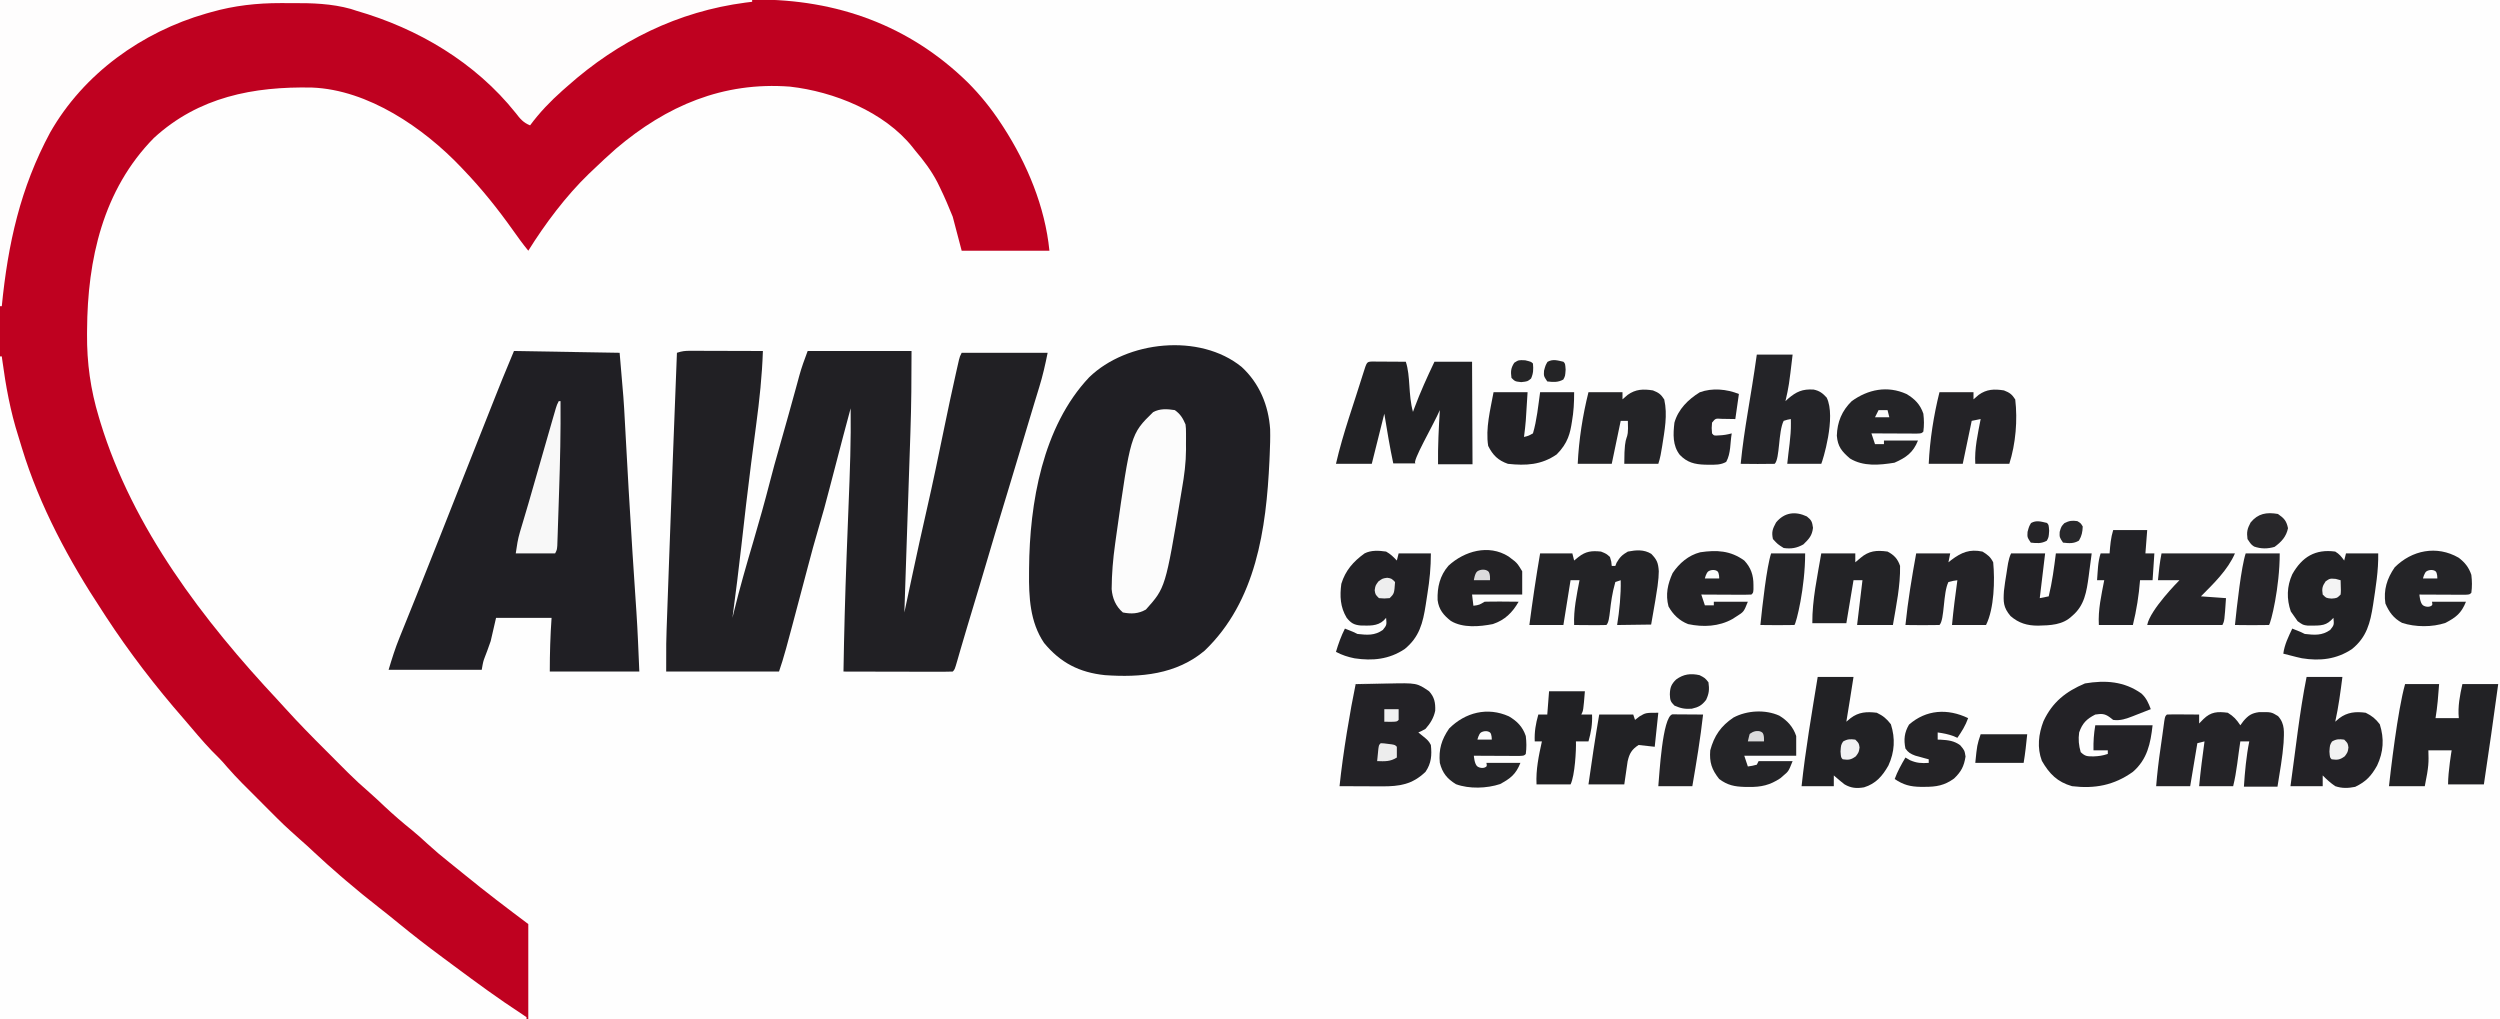
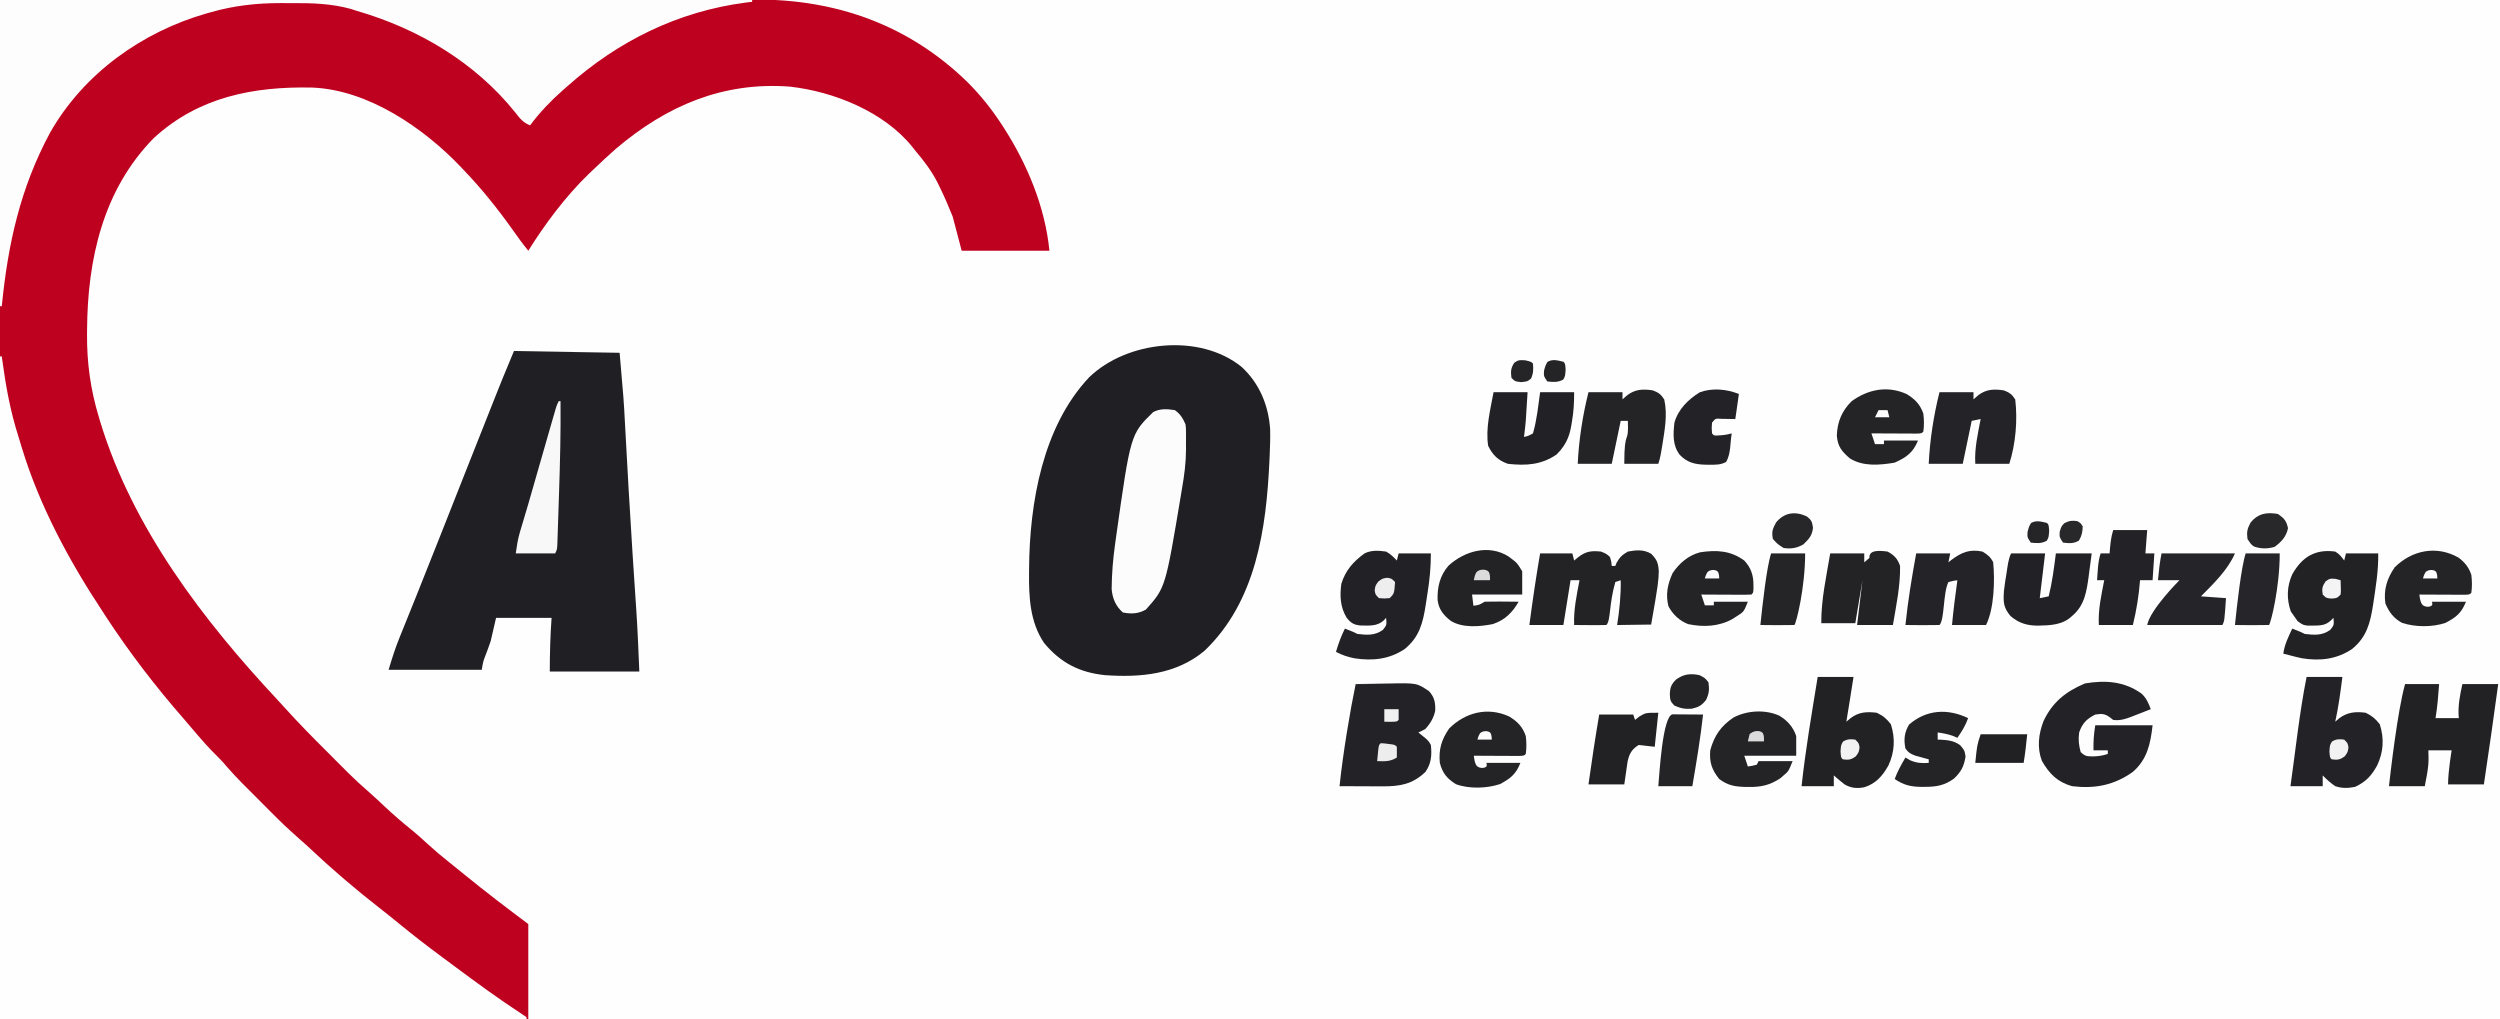
<svg xmlns="http://www.w3.org/2000/svg" xmlns:ns1="http://sodipodi.sourceforge.net/DTD/sodipodi-0.dtd" xmlns:ns2="http://www.inkscape.org/namespaces/inkscape" version="1.1" width="1396" height="569" id="svg105" ns1:docname="AWO_gemeinnuetzige_Betriebs-GmbH_Präsi.svg" ns2:version="1.3.2 (091e20e, 2023-11-25)">
  <rect width="100%" height="100%" fill="#808080" stroke="none" />
  <defs id="defs105" />
  <ns1:namedview id="namedview105" pagecolor="#ffffff" bordercolor="#000000" borderopacity="0.25" ns2:showpageshadow="2" ns2:pageopacity="0.0" ns2:pagecheckerboard="0" ns2:deskcolor="#d1d1d1" ns2:zoom="0.43852551" ns2:cx="784.44696" ns2:cy="277.06484" ns2:window-width="1392" ns2:window-height="811" ns2:window-x="0" ns2:window-y="38" ns2:window-maximized="0" ns2:current-layer="svg105" />
  <path d="M0 0 C460.68 0 921.36 0 1396 0 C1396 187.77 1396 375.54 1396 569 C935.32 569 474.64 569 0 569 C0 381.23 0 193.46 0 0 Z " fill="#FEFEFE" transform="translate(0,0)" id="path1" />
  <path d="M0 0 C71.919 -0.041 143.839 -0.083 217.938 -0.125 C240.649 -0.143 263.361 -0.161 286.761 -0.18 C314.487 -0.189 314.487 -0.189 327.466 -0.191 C336.533 -0.193 345.601 -0.2 354.668 -0.211 C365.132 -0.224 375.596 -0.23 386.06 -0.227 C391.41 -0.226 396.759 -0.228 402.109 -0.238 C406.956 -0.248 411.802 -0.249 416.649 -0.242 C418.392 -0.241 420.136 -0.243 421.879 -0.25 C467.324 -0.405 507.815 14.119 540.5 46.125 C547.536 53.184 553.542 60.67 559 69 C559.631 69.961 559.631 69.961 560.275 70.942 C573.632 91.655 583.541 115.408 586 140 C569.83 140 553.66 140 537 140 C534.525 130.595 534.525 130.595 532 121 C529.785 115.523 527.579 110.285 525 105 C524.505 103.982 524.01 102.963 523.5 101.914 C520.079 95.277 515.82 89.679 511 84 C510.508 83.374 510.015 82.747 509.508 82.102 C493.77 62.452 465.683 51.149 441.125 48.375 C403.686 45.543 372.207 59.055 344 83 C339.559 86.887 335.261 90.918 331 95 C330.25 95.709 329.5 96.418 328.727 97.148 C315.953 109.518 304.404 124.928 295 140 C291.975 136.3 289.181 132.473 286.438 128.562 C278.02 116.703 269.059 105.507 259 95 C258.524 94.497 258.049 93.995 257.559 93.477 C236.629 71.434 205.57 50.115 174.267 48.893 C141.476 48.221 110.897 54.135 85.922 77.047 C57.446 105.986 48.846 144.952 48.625 184.25 C48.617 185.045 48.609 185.84 48.601 186.659 C48.479 202.536 50.57 217.656 55.188 232.875 C55.489 233.883 55.79 234.892 56.1 235.93 C74.179 294.971 113.52 346.528 155.224 391.08 C156.577 392.542 157.917 394.017 159.251 395.496 C166.617 403.637 174.288 411.442 182.062 419.193 C184.198 421.323 186.329 423.459 188.459 425.596 C189.841 426.977 191.223 428.358 192.605 429.738 C193.23 430.364 193.854 430.991 194.497 431.636 C198.264 435.383 202.145 438.945 206.172 442.41 C209.13 444.983 211.962 447.686 214.812 450.375 C219.832 455.077 224.98 459.52 230.352 463.82 C233.178 466.147 235.871 468.582 238.562 471.062 C242.636 474.803 246.801 478.33 251.148 481.746 C254.038 484.03 256.891 486.352 259.742 488.683 C271.272 498.105 283.084 507.063 295 516 C295 533.49 295 550.98 295 569 C197.65 569 100.3 569 0 569 C0 381.23 0 193.46 0 0 Z " fill="#BF0120" transform="translate(0,0)" id="path2" />
  <path d="M0 0 C0.33 0 0.66 0 1 0 C1.09 0.678 1.18 1.355 1.272 2.053 C3.244 16.618 5.772 30.627 10.249 44.637 C10.947 46.833 11.608 49.037 12.262 51.246 C22.053 83.402 38.546 114.083 57 142 C58.021 143.58 58.021 143.58 59.062 145.191 C72.137 165.212 86.787 184.288 102.515 202.288 C104.068 204.079 105.603 205.885 107.133 207.695 C111.941 213.377 116.745 218.934 122.108 224.107 C123.776 225.776 125.285 227.477 126.797 229.285 C132.191 235.494 138.084 241.233 143.906 247.036 C145.933 249.058 147.954 251.084 149.975 253.111 C158.434 261.591 158.434 261.591 167.342 269.592 C170.143 271.971 172.812 274.495 175.5 277 C180.265 281.416 185.062 285.777 190 290 C191.427 291.228 191.427 291.228 192.883 292.48 C198.997 297.715 205.209 302.794 211.562 307.736 C215.372 310.704 219.131 313.726 222.865 316.789 C230.712 323.224 238.712 329.404 246.875 335.43 C249.097 337.072 251.312 338.721 253.527 340.371 C265.995 349.635 278.551 358.862 291.574 367.336 C292.375 367.885 293.175 368.434 294 369 C294 369.33 294 369.66 294 370 C196.98 370 99.96 370 0 370 C0 247.9 0 125.8 0 0 Z " fill="#FEFEFE" transform="translate(0,199)" id="path3" />
-   <path d="M0 0 C1.351 0 1.351 0 2.729 0 C3.698 0.005 4.667 0.011 5.665 0.016 C7.157 0.018 7.157 0.018 8.679 0.02 C11.858 0.026 15.037 0.038 18.216 0.051 C20.37 0.056 22.525 0.061 24.679 0.065 C29.962 0.076 35.245 0.092 40.529 0.114 C40.078 13.894 38.63 27.422 36.804 41.083 C35.999 47.111 35.219 53.142 34.439 59.172 C34.279 60.407 34.118 61.641 33.953 62.913 C32.002 78.055 30.28 93.222 28.571 108.393 C27.035 121.987 25.344 135.554 23.529 149.114 C23.774 148.102 24.019 147.09 24.271 146.048 C27.531 132.665 31.358 119.455 35.259 106.246 C38.509 95.223 41.607 84.182 44.472 73.051 C46.028 67.01 47.663 61.002 49.404 55.012 C50.963 49.64 52.459 44.25 53.966 38.864 C54.269 37.784 54.571 36.705 54.883 35.593 C56.264 30.659 57.639 25.724 58.986 20.781 C59.206 19.976 59.427 19.17 59.654 18.339 C60.053 16.876 60.45 15.412 60.843 13.947 C62.149 9.171 63.772 4.797 65.529 0.114 C84.669 0.114 103.809 0.114 123.529 0.114 C123.529 15.286 123.436 30.377 122.907 45.528 C122.842 47.484 122.777 49.441 122.713 51.397 C122.544 56.485 122.371 61.573 122.196 66.661 C122.022 71.755 121.853 76.851 121.683 81.946 C121.391 90.686 121.096 99.425 120.798 108.165 C120.505 116.781 120.217 125.396 119.931 134.012 C119.868 135.891 119.868 135.891 119.805 137.808 C119.712 140.577 119.62 143.345 119.529 146.114 C119.765 145.004 120.001 143.894 120.244 142.75 C121.357 137.517 122.473 132.284 123.591 127.051 C123.796 126.091 124.001 125.13 124.213 124.141 C126.722 112.405 129.28 100.685 131.966 88.989 C135.504 73.553 138.703 58.048 141.89 42.537 C143.936 32.597 146.037 22.673 148.271 12.774 C148.588 11.361 148.588 11.361 148.911 9.919 C149.108 9.054 149.305 8.189 149.509 7.297 C149.682 6.535 149.855 5.773 150.033 4.988 C150.529 3.114 150.529 3.114 151.529 1.114 C167.369 1.114 183.209 1.114 199.529 1.114 C198.197 7.771 196.778 14.051 194.779 20.489 C194.242 22.246 193.706 24.004 193.169 25.762 C192.897 26.65 192.624 27.538 192.343 28.452 C191.053 32.667 189.792 36.891 188.529 41.114 C188.023 42.797 187.518 44.481 187.013 46.164 C186.064 49.328 185.116 52.492 184.169 55.656 C181.827 63.48 179.474 71.299 177.103 79.114 C176.888 79.82 176.674 80.526 176.453 81.253 C176.013 82.704 175.573 84.155 175.132 85.606 C171.936 96.138 168.751 106.673 165.665 117.239 C163.084 126.067 160.407 134.867 157.758 143.675 C156.994 146.217 156.23 148.759 155.466 151.301 C155.22 152.12 154.973 152.938 154.719 153.782 C153.486 157.887 152.268 161.996 151.075 166.114 C150.731 167.298 150.731 167.298 150.38 168.507 C149.947 170.004 149.516 171.501 149.089 172.999 C147.639 178.003 147.639 178.003 146.529 179.114 C144.626 179.207 142.72 179.231 140.815 179.227 C139.594 179.227 138.373 179.227 137.115 179.227 C135.772 179.222 134.43 179.216 133.087 179.211 C131.721 179.209 130.355 179.208 128.989 179.207 C125.387 179.203 121.785 179.193 118.183 179.182 C114.51 179.172 110.836 179.167 107.163 179.162 C99.952 179.152 92.74 179.135 85.529 179.114 C85.872 157.711 86.456 136.32 87.263 114.93 C87.313 113.602 87.313 113.602 87.364 112.247 C87.704 103.246 88.05 94.245 88.408 85.245 C89.111 67.529 89.789 49.848 89.529 32.114 C88.339 36.551 87.152 40.988 85.966 45.426 C85.786 46.098 85.606 46.771 85.421 47.464 C82.845 57.105 80.323 66.759 77.841 76.426 C75.863 84.114 73.805 91.757 71.508 99.355 C69.405 106.379 67.533 113.465 65.654 120.551 C65.483 121.194 65.313 121.836 65.137 122.498 C64.445 125.106 63.754 127.713 63.064 130.321 C52.524 170.126 52.524 170.126 49.529 179.114 C28.739 179.114 7.949 179.114 -13.471 179.114 C-13.471 162.237 -13.471 162.237 -13.244 155.846 C-13.219 155.138 -13.195 154.431 -13.169 153.702 C-13.089 151.4 -13.005 149.099 -12.921 146.797 C-12.861 145.124 -12.802 143.452 -12.743 141.779 C-12.585 137.298 -12.423 132.817 -12.26 128.336 C-12.124 124.596 -11.991 120.856 -11.857 117.117 C-10.475 78.446 -8.988 39.779 -7.471 1.114 C-4.641 0.17 -2.928 -0.008 0 0 Z " fill="#212024" transform="translate(385.471,195.886)" id="path4" />
  <path d="M0 0 C9.921 9.13 15.023 21.452 15.91 34.805 C16.038 39.578 15.871 44.333 15.664 49.102 C15.592 50.771 15.592 50.771 15.519 52.475 C13.735 90.435 8.117 130.841 -20.648 158.414 C-36.49 171.77 -56.497 173.5 -76.336 172.102 C-90.61 170.621 -101.196 165.193 -110.336 154.102 C-118.229 142.432 -118.864 128.421 -118.711 114.789 C-118.706 114.048 -118.702 113.306 -118.697 112.542 C-118.43 76.124 -111.153 33.335 -85.168 5.805 C-64.151 -14.63 -23.412 -19.027 0 0 Z " fill="#201F24" transform="translate(693.336,204.898)" id="path5" />
  <path d="M0 0 C29.205 0.495 29.205 0.495 59 1 C61.292 27.362 61.292 27.362 61.93 39.379 C62.005 40.746 62.081 42.114 62.157 43.481 C62.317 46.359 62.476 49.236 62.632 52.113 C63.051 59.808 63.484 67.502 63.918 75.195 C63.962 75.977 64.006 76.759 64.051 77.565 C64.691 88.898 65.378 100.227 66.113 111.555 C66.159 112.254 66.204 112.954 66.251 113.674 C66.724 120.945 67.206 128.215 67.693 135.485 C67.773 136.696 67.853 137.907 67.936 139.155 C68.081 141.347 68.229 143.538 68.379 145.729 C69.113 156.817 69.517 167.887 70 179 C53.5 179 37 179 20 179 C20 168.994 20.287 158.98 21 149 C10.77 149 0.54 149 -10 149 C-10.99 153.29 -11.98 157.58 -13 162 C-15.125 168 -15.125 168 -16.133 170.562 C-17.2 173.378 -17.2 173.378 -18 178 C-35.16 178 -52.32 178 -70 178 C-68.139 171.796 -66.306 165.911 -63.875 159.961 C-63.576 159.218 -63.277 158.476 -62.969 157.711 C-62.322 156.106 -61.673 154.501 -61.023 152.897 C-59.226 148.467 -57.445 144.03 -55.66 139.594 C-55.283 138.657 -54.905 137.72 -54.517 136.755 C-50.112 125.812 -45.774 114.844 -41.438 103.875 C-40.63 101.834 -39.823 99.793 -39.015 97.752 C-35.3 88.357 -31.589 78.961 -27.883 69.562 C-22.071 54.824 -16.254 40.087 -10.375 25.375 C-9.665 23.598 -9.665 23.598 -8.942 21.785 C-8.494 20.667 -8.047 19.55 -7.586 18.398 C-7.205 17.446 -6.824 16.494 -6.431 15.513 C-4.319 10.329 -2.153 5.167 0 0 Z " fill="#201F24" transform="translate(287,196)" id="path6" />
  <path d="M0 0 C138.6 0 277.2 0 420 0 C420 0.33 420 0.66 420 1 C418.8 1.147 417.6 1.294 416.363 1.445 C378.605 6.399 345.35 22.798 317 48 C316.009 48.869 315.017 49.738 313.996 50.633 C307.294 56.596 301.336 62.79 296 70 C292.183 68.489 290.411 66.285 287.938 63.062 C265.368 34.805 233.413 15.912 199 6 C197.471 5.499 197.471 5.499 195.91 4.988 C185.237 2.011 174.24 1.675 163.241 1.739 C161.068 1.75 158.895 1.739 156.721 1.727 C143.497 1.711 130.765 3.115 118 6.75 C117.062 7.013 116.124 7.276 115.158 7.547 C79.23 17.885 46.684 41.16 28 74 C11.321 104.992 4.43 136.183 1 171 C0.67 171 0.34 171 0 171 C0 114.57 0 58.14 0 0 Z " fill="#FEFDFD" transform="translate(0,0)" id="path7" />
-   <path d="m 0,0 c 6.32,0.038 12.639,0.062 18.959,0.114 2.704,8.112 1.283,18.175 4,28 l 0.848,-2.316 C 27.101,16.994 30.915,8.597 34.959,0.114 h 21 L 56.211,57.374 H 36.959 c -0.139,-9.702 0.404,-20.582 1,-30.26 C 34.657,34.932 21.768,56.823 24.463,56.87 H 11.959 C 10.031,47.918 8.457,38.145 6.959,29.114 l -7,28 H -20.041 C -16.098,39.94 -9.99,23.363 -4.806,6.536 -2.818,0.157 -2.818,0.157 0,0 Z" fill="#212124" transform="translate(766.041,201.886)" id="path8" ns1:nodetypes="cccccccccccccccc" />
  <path d="M0 0 C3.104 2.173 4.535 4.557 6 8 C6.259 10.359 6.259 10.359 6.266 12.965 C6.269 14.414 6.269 14.414 6.273 15.893 C6.266 16.897 6.258 17.902 6.25 18.938 C6.262 20.393 6.262 20.393 6.273 21.877 C6.254 29.41 5.296 36.59 4 44 C3.818 45.098 3.636 46.197 3.448 47.328 C-5.2 99.164 -5.2 99.164 -16.125 111.375 C-20.351 113.764 -24.258 113.931 -29 113 C-32.961 109.534 -34.819 105.168 -35.255 99.952 C-35.193 91.418 -34.504 83.136 -33.312 74.688 C-33.134 73.394 -32.955 72.1 -32.771 70.767 C-24.687 13.424 -24.687 13.424 -12.098 1.145 C-8.259 -0.95 -4.237 -0.643 0 0 Z " fill="#FCFCFC" transform="translate(656,229)" id="path9" />
  <path d="M0 0 C2.762 2.536 3.919 5.29 5.215 8.73 C2.656 9.741 0.093 10.739 -2.473 11.73 C-3.194 12.017 -3.915 12.303 -4.658 12.598 C-8.446 14.05 -11.66 15.283 -15.785 14.73 C-16.744 13.988 -16.744 13.988 -17.723 13.23 C-20.613 11.128 -22.276 11.239 -25.785 11.73 C-30.633 14.202 -33.002 16.578 -34.785 21.73 C-35.331 25.59 -35.007 28.969 -33.91 32.73 C-31.298 35.189 -30.294 35.054 -26.785 35.105 C-23.79 34.99 -21.65 34.686 -18.785 33.73 C-18.785 33.07 -18.785 32.41 -18.785 31.73 C-21.425 31.73 -24.065 31.73 -26.785 31.73 C-26.871 26.731 -26.622 22.754 -25.785 17.73 C-15.225 17.73 -4.665 17.73 6.215 17.73 C5.073 28.006 3.252 36.722 -4.785 43.73 C-15.301 51.257 -26.098 53.264 -38.785 51.73 C-47.014 49.354 -51.388 44.863 -55.598 37.605 C-58.379 30.29 -57.465 22.64 -54.723 15.48 C-49.731 4.799 -42.287 -1.096 -31.535 -5.645 C-20.131 -7.545 -9.668 -6.876 0 0 Z " fill="#232226" transform="translate(1195.785,387.27)" id="path10" />
  <path d="M 0,0 C 60.64,-1.377 -44.986,1.164 17.649,-0.302 34.16,-0.678 34.16,-0.678 41,4 43.998,7.271 44.59,10.432 44.422,14.871 43.647,18.78 41.635,22.046 39,25 c -2.172,1.227 -2.172,1.227 -4,2 l 2.938,2.375 C 39.84,30.913 40.896,31.793 42,34 42.591,39.679 42.294,44.169 39,49 31.622,56.058 24.59,57.139 14.633,57.098 6.755,57.07 -1.122,57.045 -9,57 -7.122,38.677 -2.98,14.281 0,0 Z" fill="#232226" transform="translate(757,382)" id="path11" ns1:nodetypes="ccccccsccccc" />
  <path d="M 0,0 H 19 C 18.541,6.433 18.061,12.636 17,19 H 30 C 29.372,12.538 30.586,6.275 32,0 H 52 C 49.499,18.692 46.766,37.346 44,56 H 24 c 0,-7.278 2,-19 2,-19 H 13 c 0.22,6.699 0.281,8.74 -2,20 H -9 C -8.175,49.576 -4.169,14.593 0,0 Z" fill="#222225" transform="translate(1343,382)" id="path12" ns1:nodetypes="ccccccccccccc" />
-   <path d="M 0,0 C 3.336,2.058 4.826,3.739 7,7 L 8.75,4.625 C 11.437,1.49 13.308,0.237 17.402,-0.336 24.278,-0.442 24.278,-0.442 28.062,1.875 c 4.025,4.414 3.317,9.142 3.096,14.887 -0.551,7.789 -2.188,16.793 -3.41,24.499 H 9 C 9.526,33.113 10.35,23.996 12,16 H 7 C 5.686,24.338 5.029,32.793 3,41 h -19 c 0.773,-8.369 1.857,-16.675 3,-25 l -4,1 -4,24 h -19 c 0.581,-7.162 1.407,-14.236 2.461,-21.344 0.375,-2.541 0.736,-5.08 1.078,-7.625 L -35.938,8.188 -35.465,4.668 C -35,2 -35,2 -34,1 c 1.343,-0.086 2.69,-0.107 4.035,-0.098 l 2.451,0.01 2.576,0.025 2.588,0.014 C -20.233,0.963 -18.117,0.981 -16,1 v 5 l 2.375,-2.438 C -9.386,-0.575 -5.75,-0.736 0,0 Z" fill="#242327" transform="translate(1244,398)" id="path13" ns1:nodetypes="ccccccccccccccccccccccccccccc" />
  <path d="M 0,0 C 2.368,1.441 3.344,2.715 5,5 L 6,1 H 24 C 24.179,10.666 22.552,20.196 21.129,29.717 19.549,39.866 17.585,47.784 9.324,54.457 0.712,60.175 -8.554,61.211 -18.617,59.574 -23.278,58.573 -19.026,59.471 -29,57 c 0.654,-5.07 2.855,-9.42 5,-14 4.75,1.875 4.75,1.875 7,3 5.441,0.613 9.617,0.976 14.188,-2.25 C -0.633,40.992 -0.633,40.992 -1,37 -4.966,41.343 -7.099,41.431 -15.336,41.344 -18,41 -18,41 -21,38.875 -22.256,37.052 -23.534,35.245 -24.812,33.438 -27.227,26.449 -27.056,19.45 -24,12.688 -18.502,2.92 -11.1,-1.504 0,0 Z" fill="#222225" transform="translate(1304,308)" id="path14" ns1:nodetypes="ccccccccccccccccc" />
  <path d="M 0,0 C 2.938,1.188 2.938,1.188 5,3 5.812,5.688 5.812,5.688 6,8 H 8 L 8.688,6.25 C 10.504,3.136 11.831,1.811 15,0 19.583,-0.887 23.953,-1.258 28.047,1.258 31.24,4.527 31.95,6.267 32.27,10.969 32.115,16.151 32.023,18.072 28,40.756 L 9,41.008 C 10.285,33.062 11.2,24.062 11,16 L 8,17 C 4.352,29.662 5.524,38.476 3,41 c -2.15,0.138 -6.857,0.1 -18,0 -0.353,-8.453 1.428,-16.748 3,-25 h -5 l -4,25 h -19 c 1.763,-13.382 3.71,-26.698 6,-40 h 18 l 1,4 2.375,-1.938 C -8.476,-0.197 -5.189,-0.547 0,0 Z" fill="#232326" transform="translate(894,308)" id="path15" ns1:nodetypes="ccccccccccccccccccccccc" />
  <path d="M 0,0 C 2.52,1.413 3.982,2.876 6,5 L 7,1 h 18 c 0,7.784 -0.683,14.871 -1.917,22.484 -0.333,2.076 -0.644,4.154 -0.955,6.233 C 20.549,39.866 18.585,47.784 10.324,54.457 1.668,60.204 -7.511,61.118 -17.617,59.609 -21.403,58.84 -24.578,57.818 -28,56 c 1.327,-4.473 2.886,-8.834 5,-13 4.75,1.875 4.75,1.875 7,3 5.441,0.613 9.617,0.976 14.188,-2.25 C 0.367,40.992 0.367,40.992 0,37 l -1.312,1.438 c -3.656,3.385 -8.322,2.898 -13.023,2.836 C -18.065,40.891 -19.629,39.89 -22,37 c -3.627,-6.004 -3.915,-12.106 -3,-19 2.302,-7.502 6.712,-12.461 13,-17 3.72,-1.86 7.95,-1.582 12,-1 z" fill="#222125" transform="translate(774,308)" id="path16" ns1:nodetypes="ccccccccccccccccccc" />
  <path d="m 0,0 h 20 c -1.071,8.412 -2.168,16.715 -4,25 l 2.25,-1.938 C 22.767,19.675 27.403,19.234 33,20 c 3.523,1.728 5.492,3.339 7.875,6.438 2.539,8.04 2.088,15.433 -1.5,23.062 -3.262,5.805 -6.192,8.978 -12.25,11.875 C 23.192,62.162 19.796,62.29 16,61 13.412,59.234 11.189,57.237 9,55 v 6 H -9 C -6.139,40.71 -4.016,20.139 0,0 Z" fill="#232226" transform="translate(1288,378)" id="path17" ns1:nodetypes="ccccccccccccc" />
  <path d="m 0,0 h 20 c -1.318,8.336 -2.602,16.677 -4,25 l 2.312,-1.938 C 22.901,19.541 27.406,19.321 33,20 c 3.574,1.721 5.47,3.311 7.875,6.438 2.515,7.963 2.097,15.402 -1.375,23 C 36.204,55.287 32.452,59.642 25.887,61.645 21.723,62.358 18.635,62.105 15,60 12.915,58.408 10.969,56.74 9,55 v 6 H -9 C -6.816,40.583 -3.292,20.28 0,0 Z" fill="#222225" transform="translate(1015,378)" id="path18" ns1:nodetypes="ccccccccccccc" />
-   <path d="m 0,0 h 20 c -2.073,17.472 -2.073,17.472 -4,26 l 1.398,-1.312 C 22.105,20.669 25.498,19.148 31.727,19.531 34.975,20.201 36.788,21.574 39,24 44.479,34.958 36.639,59.722 36,61 H 17 c 0.72,-7.667 2.139,-15.026 2.035,-22.734 L 19,36 c -1.975,0.348 -1.975,0.348 -4,1 -3.059,6.118 -2.09,21.09 -5,24 -6.329,0.169 -12.668,0.056 -19,0 1.974,-20.095 5.513,-35.893 9,-61 z" fill="#242428" transform="translate(981,198)" id="path19" ns1:nodetypes="cccccccccccccc" />
  <path d="M 0,0 C 3.215,1.273 4.474,2.173 6.312,5.062 8.282,13.721 6.467,22.504 5.154,31.115 4.621,34.538 4.098,37.706 3,41 h -19 c 0,-20.384 2.599,-9.92 2,-24 h -4 l -5,24 h -19 c 0.627,-13.349 2.759,-27.006 6,-40 h 19 v 4 l 2.875,-2.5 C -9.593,-0.742 -5.4,-0.833 0,0 Z" fill="#242427" transform="translate(923,218)" id="path20" ns1:nodetypes="cccccccccccccc" />
  <path d="m 0,0 c 2.934,1.796 4.472,2.944 6,6 0.975,9.989 0.58,25.84 -4,35 h -19 c 0.773,-8.369 1.857,-16.675 3,-25 -2.473,0.344 -2.473,0.344 -5,1 -3.059,6.118 -2.09,21.09 -5,24 -6.329,0.169 -12.668,0.056 -19,0 1.372,-13.452 3.586,-26.699 6,-40 h 19 l -1,5 1.617,-1.312 C -11.691,0.433 -7.127,-1.493 0,0 Z" fill="#242327" transform="translate(1107,308)" id="path21" ns1:nodetypes="ccccccccccccc" />
  <path d="M 0,0 C 3.215,1.273 4.474,2.173 6.312,5.062 7.667,16.578 6.585,29.71 3,41 h -19 c -0.506,-8.499 1.421,-16.72 3,-25 l -5,1 -5,24 h -19 c 0.627,-13.349 2.759,-27.006 6,-40 h 19 v 4 l 2.875,-2.5 C -9.593,-0.742 -5.4,-0.833 0,0 Z" fill="#242327" transform="translate(1119,218)" id="path22" ns1:nodetypes="ccccccccccccc" />
-   <path d="M 0,0 C 3.625,1.874 5.691,4.074 7,8 7.203,19.101 4.841,30.083 3,41 h -20 l 3,-25 h -5 l -4,24 h -19 c -0.08,-13.132 2.82,-26.083 5,-39 h 19 v 5 l 2.875,-2.438 C -10.373,-0.466 -6.158,-0.858 0,0 Z" fill="#232326" transform="translate(1054,308)" id="path23" ns1:nodetypes="cccccccccccsc" />
+   <path d="M 0,0 C 3.625,1.874 5.691,4.074 7,8 7.203,19.101 4.841,30.083 3,41 h -20 l 3,-25 l -4,24 h -19 c -0.08,-13.132 2.82,-26.083 5,-39 h 19 v 5 l 2.875,-2.438 C -10.373,-0.466 -6.158,-0.858 0,0 Z" fill="#232326" transform="translate(1054,308)" id="path23" ns1:nodetypes="cccccccccccsc" />
  <path d="m 0,0 h 19 c -1,17 -1,17 -2,25 2.51,-0.613 2.51,-0.613 5,-2 2.183,-7.373 2.92,-15.349 4,-23 H 45 C 45,5.947 44.755,10.84 43.75,16.562 42.806,22.729 41.592,28.408 35.25,34.75 26.729,40.649 18.054,41.106 8,40 2.528,38.081 -0.413,35.173 -3,30 -4.571,20.22 -1.741,9.574 0,0 Z" fill="#222125" transform="translate(834,219)" id="path24" ns1:nodetypes="ccccccccccc" />
  <path d="m 0,0 h 19 l -3,25 5,-1 C 22.95,16.059 23.978,8.105 25,0 H 45 C 41.603,26.382 47.01,-16.152 43.33,12.744 42.144,21.411 41.015,29.183 34,35 28.802,40.036 21.854,40.201 15.059,40.361 9.056,40.367 4.331,39.016 -0.312,35 -4.419,30.133 -4.386,27.101 -4,21 -3.633,17.666 -3.12,14.369 -2.562,11.062 -1.926,7.311 -1.68,3.459 0,0 Z" fill="#222125" transform="translate(1123,309)" id="path25" ns1:nodetypes="ccccccccccccc" />
  <path d="M0 0 C4.528 2.73 7.75 6.312 9.438 11.375 C9.438 15.005 9.438 18.635 9.438 22.375 C-0.133 22.375 -9.703 22.375 -19.562 22.375 C-18.902 24.355 -18.242 26.335 -17.562 28.375 C-15.09 28.031 -15.09 28.031 -12.562 27.375 C-12.232 26.715 -11.902 26.055 -11.562 25.375 C-5.293 25.375 0.978 25.375 7.438 25.375 C5.164 31.06 5.164 31.06 2.25 33.5 C1.7 33.977 1.149 34.454 0.582 34.945 C-5.215 38.81 -10.16 39.909 -17 39.812 C-17.749 39.805 -18.498 39.797 -19.27 39.79 C-25.011 39.618 -28.858 38.88 -33.562 35.375 C-37.745 30.121 -39.093 26.063 -38.562 19.375 C-36.393 11.232 -32.577 5.742 -25.602 1.059 C-18.055 -2.967 -7.848 -3.538 0 0 Z " fill="#242427" transform="translate(993.562,399.625)" id="path26" />
  <path d="m 0,0 c 4.643,2.731 7.696,5.848 9.438,11 0.411,3.388 0.462,6.616 0,10 -1,1 -1,1 -3.684,1.114 l -3.539,-0.016 -3.818,-0.01 c -1.34,-0.008 -2.681,-0.017 -4.021,-0.025 -1.344,-0.005 -2.689,-0.01 -4.033,-0.014 C -12.96,22.037 -16.261,22.021 -19.562,22 c 0,0 0.29,4.767 2,6 1.352,0.975 3.821,1.179 5,0 0.471,-0.471 0,-2 0,-2 h 19 c -2.557,6.393 -5.514,8.64 -11.312,11.812 -7.431,2.468 -17.278,2.809 -24.684,0.086 C -34.475,34.879 -37.091,31.688 -38.562,26 -39.278,18.49 -37.634,13.019 -33.375,6.812 -24.39,-2.173 -12.002,-5.387 0,0 Z" fill="#242427" transform="translate(842.562,400)" id="path27" ns1:nodetypes="cccccccccaaccccccc" />
  <path d="m 0,0 c 4.643,2.731 7.696,5.848 9.438,11 0.411,3.388 0.462,6.616 0,10 -1,1 -1,1 -3.684,1.114 C -2.685,22.075 -11.124,22.051 -19.562,22 l 2,6 h 5 v -2 h 19 C 3.747,32.726 -0.141,35.495 -6.688,38.375 -15.086,39.73 -24.1,40.605 -31.562,36 -36.172,32.005 -38.359,29.396 -38.875,23.312 -38.647,15.653 -36.064,9.379 -30.562,4 -21.432,-2.593 -10.687,-4.796 0,0 Z" fill="#242427" transform="translate(1064.562,220)" id="path28" ns1:nodetypes="cccccccccccccc" />
  <path d="m 0,0 c 3.54,2.66 5.714,5.396 7.137,9.605 0.411,3.388 0.462,6.616 0,10 -1,1 -1,1 -3.684,1.114 -8.439,-0.038 -16.878,-0.062 -25.316,-0.114 0,0 0.29,4.767 2,6 1.352,0.975 3.821,1.179 5,0 0.471,-0.471 0,-2 0,-2 H 4.137 c -2.576,6.441 -5.539,8.702 -11.437,11.812 -7.379,2.488 -16.861,2.426 -24.25,0 -4.768,-2.609 -7.174,-5.908 -9.312,-10.812 -1.109,-7.666 0.877,-13.907 5.188,-20.188 C -26.041,-4.217 -12.177,-7 0,0 Z" fill="#242427" transform="translate(1372.863,311.395)" id="path29" ns1:nodetypes="cccccaaccccccc" />
  <path d="M0 0 C3.736 3.964 5.143 8.247 5.125 13.625 C5.129 14.82 5.129 14.82 5.133 16.039 C5 18 5 18 4 19 C1.927 19.088 -0.148 19.107 -2.223 19.098 C-3.483 19.094 -4.743 19.091 -6.041 19.088 C-7.382 19.08 -8.722 19.071 -10.062 19.062 C-11.407 19.057 -12.751 19.053 -14.096 19.049 C-17.397 19.037 -20.699 19.021 -24 19 C-23.34 20.98 -22.68 22.96 -22 25 C-20.35 25 -18.7 25 -17 25 C-17 24.34 -17 23.68 -17 23 C-10.73 23 -4.46 23 2 23 C-0.258 28.646 -0.258 28.646 -4.312 31.188 C-5.072 31.676 -5.831 32.165 -6.613 32.668 C-14.191 36.897 -22.897 37.293 -31.359 35.5 C-36.252 33.595 -39.8 30.172 -42.312 25.625 C-44.056 18.967 -42.782 13.137 -40 7 C-36.293 1.493 -31.138 -2.94 -24.605 -4.613 C-15.429 -5.975 -7.7 -5.589 0 0 Z " fill="#242326" transform="translate(974,313)" id="path30" />
  <path d="M 0,0 C 1.155,0.906 2.328,1.788 3.5,2.672 5.188,4.242 5.188,4.242 7.688,8.305 V 21.305 h -28 l 0.748,6.252 c 3.291,-0.379 3.543,-0.631 6.252,-2.252 6.329,-0.169 12.668,-0.056 19,0 C 2.243,31.345 -1.997,35.551 -8.711,37.793 -16.13,39.252 -25.441,40.073 -32.125,36.055 -36.201,32.876 -38.891,29.683 -39.551,24.395 -39.799,17.21 -38.302,10.761 -33.512,5.223 -24.607,-2.991 -11.075,-6.922 0,0 Z" fill="#232225" transform="translate(842.312,310.695)" id="path31" ns1:nodetypes="ccccccccccccc" />
  <path d="M 0,0 H 41 C 36.996,9.27 29.046,16.914 22,24 l 14,1 C 35.125,37.75 35.125,37.75 34,40 H -8 C -6.413,31.447 9.701,15.299 10,15 H -2 C -1.523,9.891 -1.008,5.038 0,0 Z" fill="#252428" transform="translate(1207,309)" id="path32" ns1:nodetypes="ccccccccc" />
  <path d="m 0,0 h 19 l -1,13 h 5 l -1,15 h -7 c -0.647,8.445 -1.981,16.773 -4,25 H -8 c -0.506,-8.499 1.421,-16.72 3,-25 h -4 c 0.422,-5.055 0.388,-10.151 2,-15 h 5 C -1.686,8.606 -1.312,4.228 0,0 Z" fill="#232327" transform="translate(1180,296)" id="path33" ns1:nodetypes="ccccccccccccc" />
-   <path d="m 0,0 h 20 c -0.875,10.75 -0.875,10.75 -2,13 h 6 c 0.226,5.419 -0.533,9.775 -2,15 h -7 c 0.203,4.403 -0.56,19.12 -3,24 H -7 c -0.423,-8.158 1.255,-16.102 3,-24 h -4 c -0.226,-5.419 0.533,-9.775 2,-15 h 5 z" fill="#212124" transform="translate(865,386)" id="path34" ns1:nodetypes="ccccccccccccc" />
  <path d="M0 0 C-1.45 4.11 -3.511 7.433 -6 11 C-6.701 10.691 -7.402 10.381 -8.125 10.062 C-11.089 8.967 -13.877 8.436 -17 8 C-17 9.32 -17 10.64 -17 12 C-16.42 12.014 -15.84 12.028 -15.242 12.043 C-11.136 12.294 -7.82 12.651 -4.438 15.125 C-2 18 -2 18 -1.438 21.438 C-2.302 26.913 -3.859 29.908 -7.875 33.75 C-13.267 37.632 -17.739 38.387 -24.312 38.375 C-25.068 38.376 -25.823 38.378 -26.601 38.379 C-32.333 38.27 -36.193 37.273 -41 34 C-39.434 29.692 -37.317 25.938 -35 22 C-34.154 22.495 -33.309 22.99 -32.438 23.5 C-28.662 25.147 -26.072 25.244 -22 25 C-22 24.34 -22 23.68 -22 23 C-22.687 22.818 -23.374 22.636 -24.082 22.449 C-24.983 22.198 -25.884 21.946 -26.812 21.688 C-27.706 21.444 -28.599 21.2 -29.52 20.949 C-32.141 19.946 -33.379 19.277 -35 17 C-36.037 11.978 -35.608 8.027 -33 3.625 C-23.418 -4.759 -11.505 -5.522 0 0 Z " fill="#242326" transform="translate(1099,401)" id="path35" />
  <path d="m 0,0 -2,14 c -2.542,0 -5.085,-0.037 -7.625,-0.125 -3.448,-0.256 -3.448,-0.256 -5.375,2.125 -0.25,3.042 -0.25,3.042 0,6 1.096,1.321 1.096,1.321 3.812,1.125 C -8.548,23.022 -6.514,22.687 -4,22 -4.933,27.266 -4.41,33.129 -7.094,37.918 -10.142,39.648 -13.274,39.53 -16.688,39.5 l -2.18,-0.015 C -24.76,39.291 -28.871,38.266 -33,34 -37.086,28.765 -36.736,22.349 -36,16 -33.874,8.521 -28.341,3.071 -21.875,-0.938 -14.829,-3.532 -6.774,-2.71 0,0 Z" fill="#232226" transform="translate(971,220)" id="path36" ns1:nodetypes="cccccccccccccc" />
  <path d="M0 0 C0.33 0 0.66 0 1 0 C1.141 16.77 0.777 33.501 0.2 50.26 C0.083 53.693 -0.027 57.125 -0.136 60.558 C-0.241 63.868 -0.353 67.178 -0.465 70.488 C-0.523 72.333 -0.523 72.333 -0.582 74.215 C-0.622 75.342 -0.662 76.469 -0.703 77.63 C-0.753 79.118 -0.753 79.118 -0.804 80.636 C-1 83 -1 83 -2 85 C-9.26 85 -16.52 85 -24 85 C-23.38 80.657 -22.874 77.124 -21.652 73.051 C-21.381 72.135 -21.11 71.219 -20.83 70.275 C-20.536 69.298 -20.241 68.32 -19.938 67.312 C-19.3 65.163 -18.663 63.013 -18.027 60.863 C-17.695 59.741 -17.362 58.619 -17.019 57.463 C-15.309 51.653 -13.657 45.826 -12 40 C-9.373 30.786 -6.734 21.576 -4.062 12.375 C-3.768 11.355 -3.473 10.336 -3.17 9.285 C-2.899 8.353 -2.627 7.421 -2.348 6.461 C-1.992 5.236 -1.992 5.236 -1.629 3.986 C-1 2 -1 2 0 0 Z " fill="#F8F8F8" transform="translate(312,224)" id="path37" />
  <path d="M0 0 C-0.66 6.27 -1.32 12.54 -2 19 C-4.97 18.67 -7.94 18.34 -11 18 C-14.863 20.472 -16.183 22.861 -17.145 27.207 C-17.392 28.738 -17.61 30.275 -17.812 31.812 C-18.204 34.514 -18.596 37.216 -19 40 C-25.6 40 -32.2 40 -39 40 C-37.175 26.962 -35.216 13.977 -33 1 C-26.73 1 -20.46 1 -14 1 C-13.67 1.99 -13.34 2.98 -13 4 C-12.154 3.34 -11.309 2.68 -10.438 2 C-7 0 -7 0 0 0 Z " fill="#222225" transform="translate(926,398)" id="path38" />
  <path d="M 0,0 H 19 C 19,19.097 14.06,38.94 13,40 6.671,40.169 0.332,40.056 -6,40 -4.893,29.101 -2.461,7.384 0,0 Z" fill="#252528" transform="translate(989,309)" id="path39" ns1:nodetypes="ccccc" />
  <path d="M 0,0 H 19 C 19,19.097 14.06,38.94 13,40 6.671,40.169 0.332,40.056 -6,40 -4.893,29.101 -2.461,7.384 0,0 Z" fill="#262529" transform="translate(1254,309)" id="path40" ns1:nodetypes="ccccc" />
  <path d="m 0,0 c 5.714,0.038 11.428,0.063 17.142,0.114 -1.5,13.42 -3.716,26.694 -6,40 h -19 C -7.254,34.067 -5.613,1.425 0,0 Z" fill="#242326" transform="translate(933.858,398.886)" id="path41" ns1:nodetypes="ccccc" />
  <path d="M0 0 C8.58 0 17.16 0 26 0 C25.465 5.348 24.884 10.698 24 16 C15.09 16 6.18 16 -3 16 C-2 6 -2 6 0 0 Z " fill="#212124" transform="translate(1106,410)" id="path42" />
  <path d="M0 0 C3.47 2.408 4.745 3.802 5.625 7.938 C4.658 12.674 1.975 15.552 -1.875 18.375 C-5.77 19.521 -9.479 19.534 -13.312 18.188 C-15 17 -15 17 -17 14 C-17.524 10.069 -17.148 8.275 -15.25 4.75 C-11.103 -0.319 -6.309 -1.089 0 0 Z " fill="#28272A" transform="translate(1272,287)" id="path43" />
  <path d="M0 0 C2.647 2.086 2.983 3.04 3.438 6.375 C2.927 10.797 1.208 12.55 -1.938 15.625 C-5.604 17.693 -8.767 18.221 -12.938 17.625 C-16.312 15.5 -16.312 15.5 -18.938 12.625 C-19.79 8.62 -19.129 6.98 -17.188 3.375 C-12.609 -2.221 -6.512 -3.048 0 0 Z " fill="#272629" transform="translate(1008.938,288.375)" id="path44" />
  <path d="M0 0 C3.062 1.562 3.062 1.562 5 4 C5.571 7.925 5.365 10.217 3.688 13.812 C1.318 16.885 -0.535 17.895 -4.312 18.75 C-8.196 19.013 -10.466 18.562 -14 17 C-16.335 14.665 -16.394 13.953 -16.562 10.75 C-16.465 6.965 -15.791 5.084 -13.062 2.438 C-8.886 -0.603 -5.003 -1.075 0 0 Z " fill="#242427" transform="translate(949,377)" id="path45" />
  <path d="M0 0 C1.875 1.125 1.875 1.125 3 3 C2.871 6.087 2.47 8.217 0.875 10.875 C-2.116 12.67 -4.608 12.37 -8 12 C-10 9 -10 9 -9.875 6 C-9 3 -9 3 -7.25 1.125 C-4.546 -0.227 -2.985 -0.459 0 0 Z " fill="#28282B" transform="translate(1160,291)" id="path48" />
  <path d="M0 0 C3.312 0.812 3.312 0.812 4.312 1.812 C4.598 5.024 4.575 7.225 3.25 10.188 C1.312 11.812 1.312 11.812 -2.25 12.188 C-5.688 11.812 -5.688 11.812 -7.688 9.812 C-8.154 6.234 -8.09 4.44 -6.125 1.375 C-3.688 -0.188 -3.688 -0.188 0 0 Z " fill="#252527" transform="translate(851.688,201.188)" id="path49" />
  <path d="M0 0 C1 1 1 1 1.25 4.375 C1 8 1 8 -0.062 9.938 C-3.111 11.609 -5.605 11.37 -9 11 C-11 8 -11 8 -10.812 5 C-10 2 -10 2 -8.875 0.062 C-5.835 -1.66 -3.29 -0.731 0 0 Z " fill="#252427" transform="translate(1143,292)" id="path50" />
  <path d="M0 0 C1 1 1 1 1.25 4.375 C1 8 1 8 -0.062 9.938 C-3.111 11.609 -5.605 11.37 -9 11 C-11 8 -11 8 -10.812 5 C-10 2 -10 2 -8.875 0.062 C-5.835 -1.66 -3.29 -0.731 0 0 Z " fill="#242426" transform="translate(873,202)" id="path51" />
  <path d="M0 0 C2.375 0.375 2.375 0.375 4.375 2.375 C3.913 8.837 3.913 8.837 1.375 11.375 C-1.625 11.625 -1.625 11.625 -4.625 11.375 C-6.625 9.375 -6.625 9.375 -7 7 C-6.625 4.375 -6.625 4.375 -4.938 2.062 C-2.625 0.375 -2.625 0.375 0 0 Z " fill="#EEEEEE" transform="translate(774.625,322.625)" id="path52" />
  <path d="M0 0 C1.812 0.086 1.812 0.086 4 0.375 C5.083 0.51 5.083 0.51 6.188 0.648 C8 1 8 1 9 2 C9.041 4 9.043 6 9 8 C5.366 10.326 2.229 10.163 -2 10 C-1.86 8.52 -1.712 7.041 -1.562 5.562 C-1.481 4.739 -1.4 3.915 -1.316 3.066 C-1 1 -1 1 0 0 Z " fill="#EDEDED" transform="translate(771,415)" id="path53" />
  <path d="M0 0 C1.361 0.371 1.361 0.371 2.75 0.75 C2.945 6.805 2.945 6.805 2.75 8.75 C0.75 10.75 0.75 10.75 -2.25 11 C-5.25 10.75 -5.25 10.75 -7.25 8.75 C-7.77 5.457 -7.523 4.149 -5.625 1.375 C-3.25 -0.25 -3.25 -0.25 0 0 Z " fill="#F4F4F4" transform="translate(1304.25,323.25)" id="path54" />
  <path d="M0 0 C2 2 2 2 2.375 4.375 C2 7 2 7 0.312 9.312 C-2.404 11.294 -3.712 11.444 -7 11 C-8 10 -8 10 -8.25 6.625 C-8 3 -8 3 -6.812 1.062 C-4.379 -0.364 -2.775 -0.356 0 0 Z " fill="#F2F2F2" transform="translate(1309,413)" id="path55" />
  <path d="M0 0 C2 2 2 2 2.375 4.375 C2 7 2 7 0.312 9.312 C-2.404 11.294 -3.712 11.444 -7 11 C-8 10 -8 10 -8.25 6.625 C-8 3 -8 3 -6.812 1.062 C-4.379 -0.364 -2.775 -0.356 0 0 Z " fill="#F2F2F3" transform="translate(1036,413)" id="path56" />
  <path d="M0 0 C2.64 0 5.28 0 8 0 C8.043 2 8.041 4 8 6 C7 7 7 7 3.438 7.062 C2.303 7.042 1.169 7.021 0 7 C0 4.69 0 2.38 0 0 Z " fill="#F1F1F1" transform="translate(773,396)" id="path57" />
  <path d="M -3.025,0.252 C -1.385,-0.872 1.38,-1.174 2.938,0.062 c 1.331,1.057 1,5 1,5 h -9 c 1.246,-4.985 0.601,-3.826 2.038,-4.81 z" fill="#dbdbdc" transform="translate(981.062,408.938)" id="path65" ns1:nodetypes="aacca" />
  <path d="M 0,0 C 1.656,-1.121 4.453,-1.268 6,0 7.314,1.078 7,5 7,5 H -2 C -2,5 -1.486,1.006 0,0 Z" fill="#dbdbdc" transform="translate(825,319)" id="path66" ns1:nodetypes="aacca" />
  <path d="M 0,0 C 1.418,-0.876 3.686,-1.026 5,0 6.083,0.846 6,4 6,4 H -2 C -2,4 -1.268,0.784 0,0 Z" fill="#fcfcfc" transform="translate(827,409)" id="path75" ns1:nodetypes="aacca" />
  <path d="M 0,0 C 1.418,-0.876 3.686,-1.026 5,0 6.083,0.846 6,4 6,4 H -2 C -2,4 -1.268,0.784 0,0 Z" fill="#fcfcfc" transform="translate(1355,319)" id="path76" ns1:nodetypes="aacca" />
  <path d="M 0,0 C 1.418,-0.876 3.686,-1.026 5,0 6.083,0.846 6,4 6,4 H -2 C -2,4 -1.268,0.784 0,0 Z" fill="#fcfcfc" transform="translate(954,319)" id="path77" ns1:nodetypes="aacca" />
  <path d="M0 0 C1.65 0 3.3 0 5 0 C5.33 1.32 5.66 2.64 6 4 C3.36 4 0.72 4 -2 4 C-1.34 2.68 -0.68 1.36 0 0 Z " fill="#FCFCFC" transform="translate(1049,229)" id="path78" />
</svg>